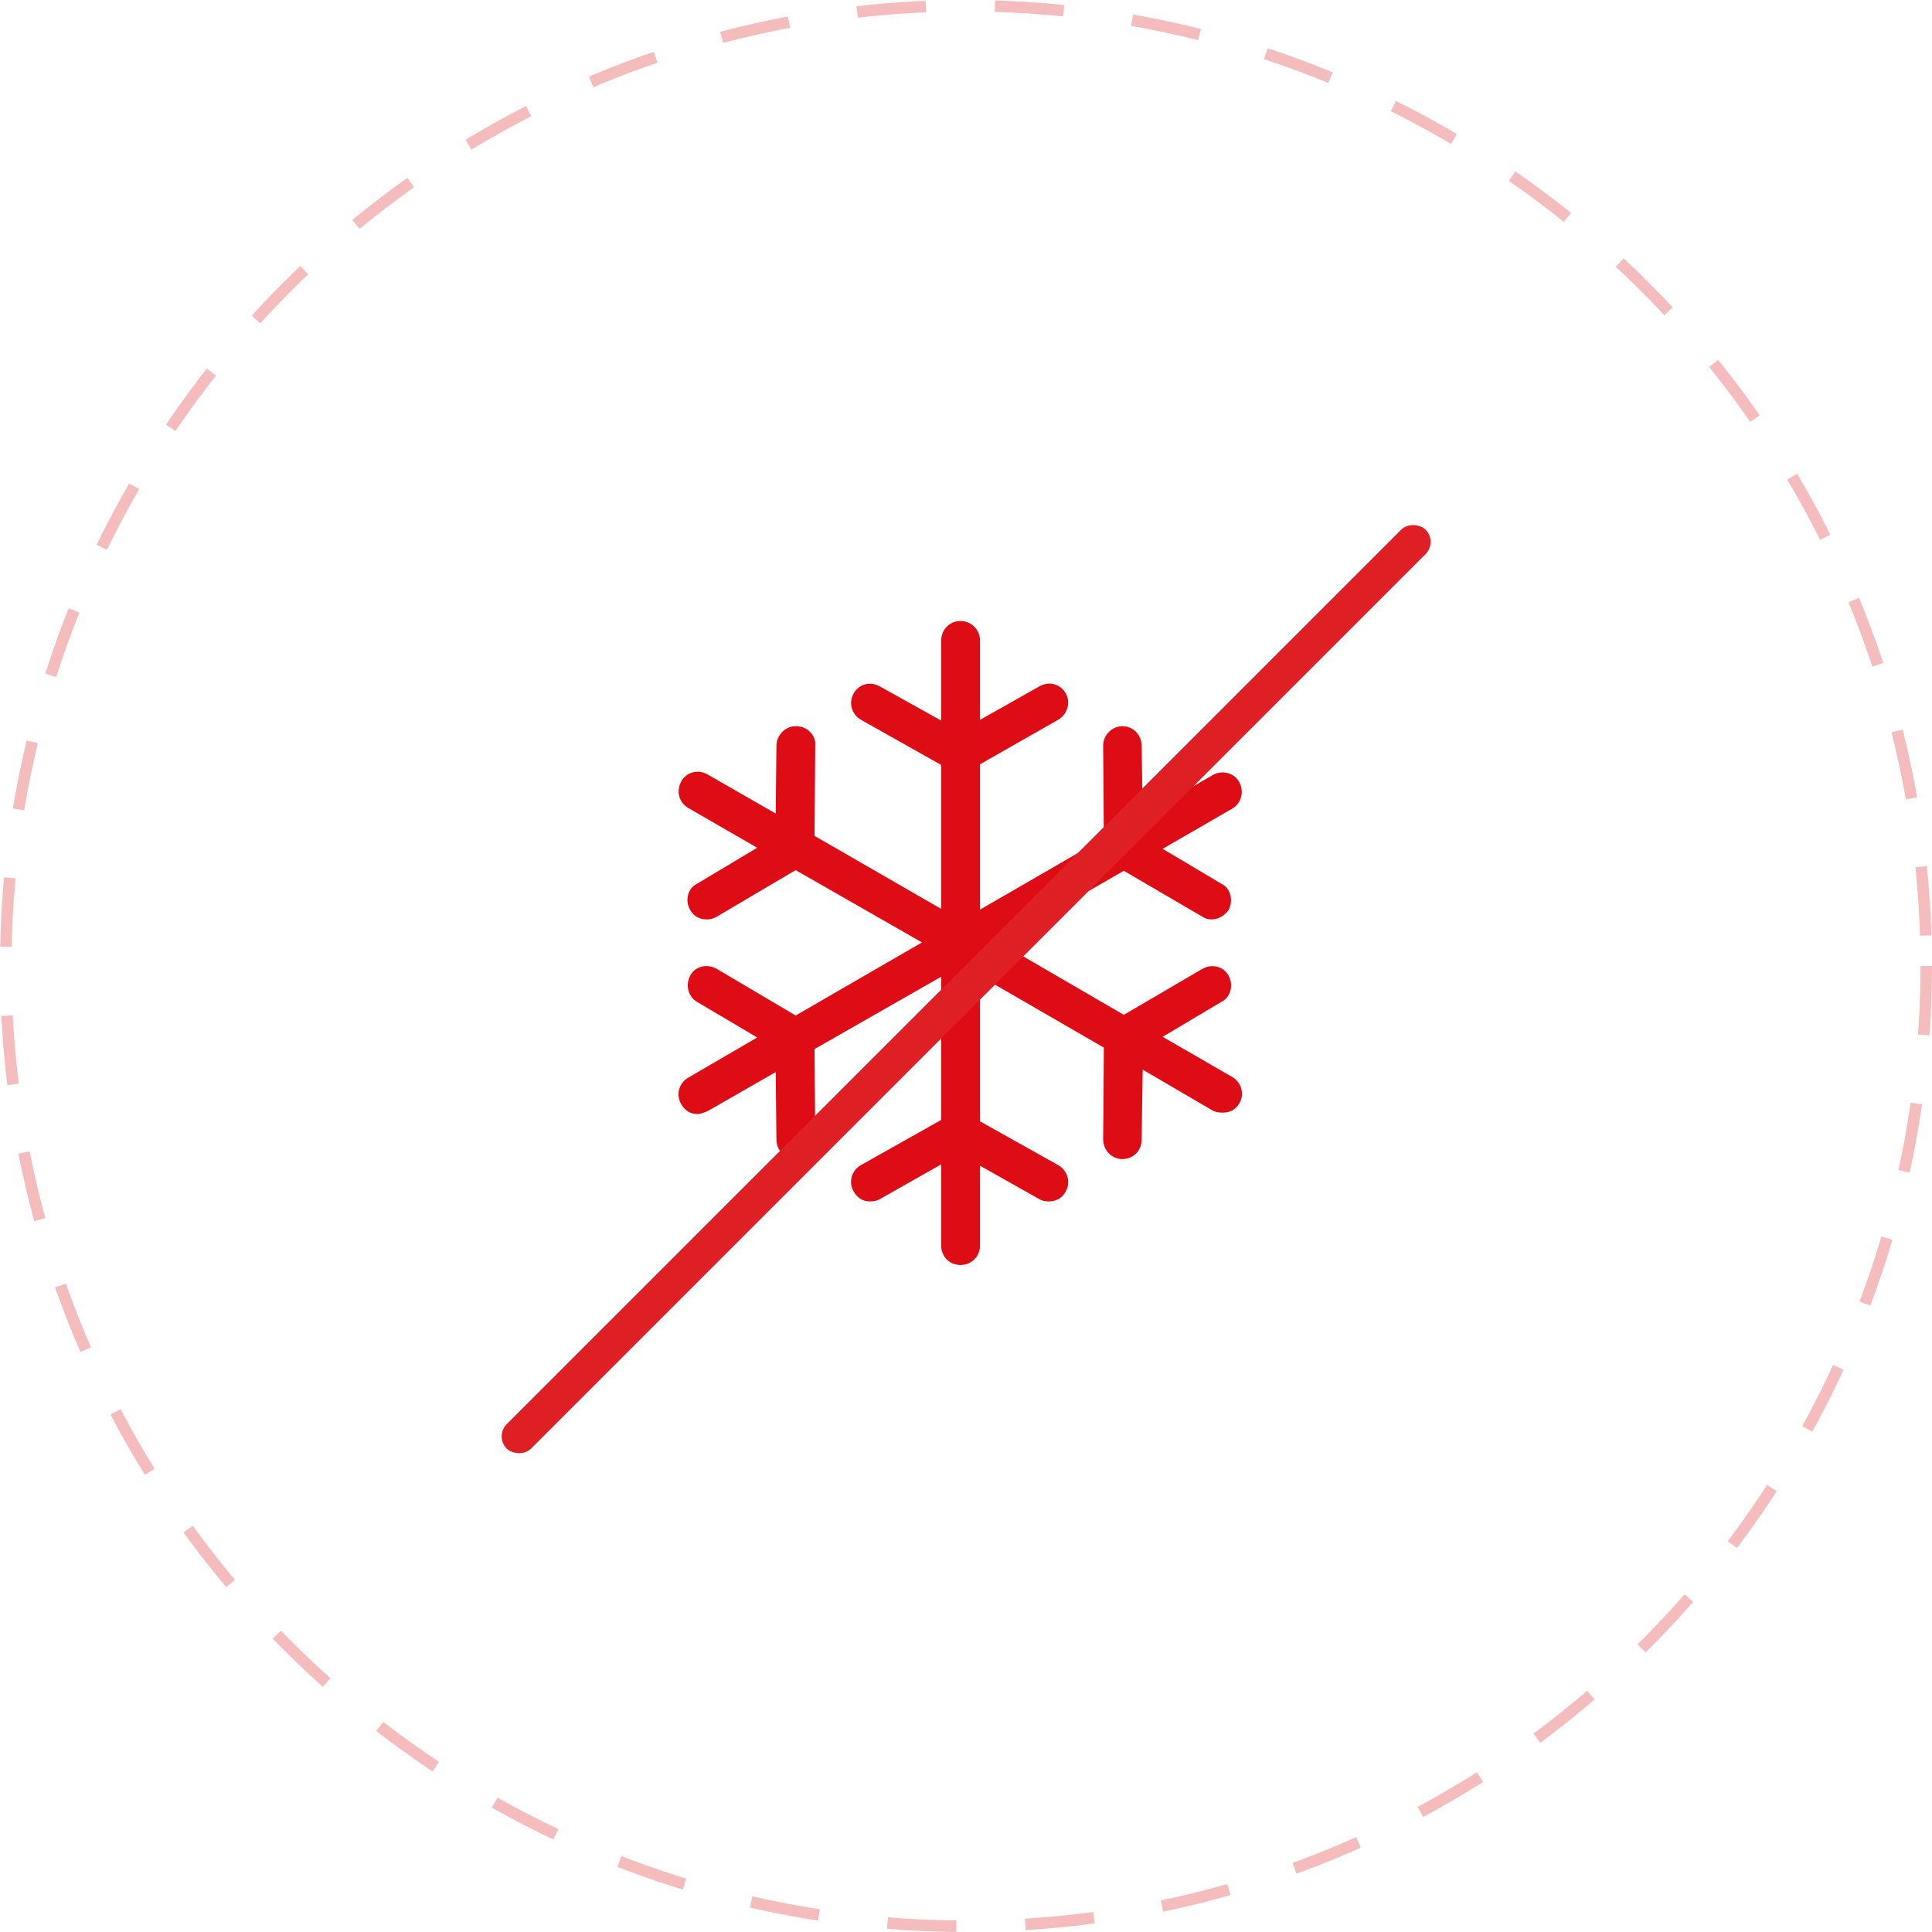
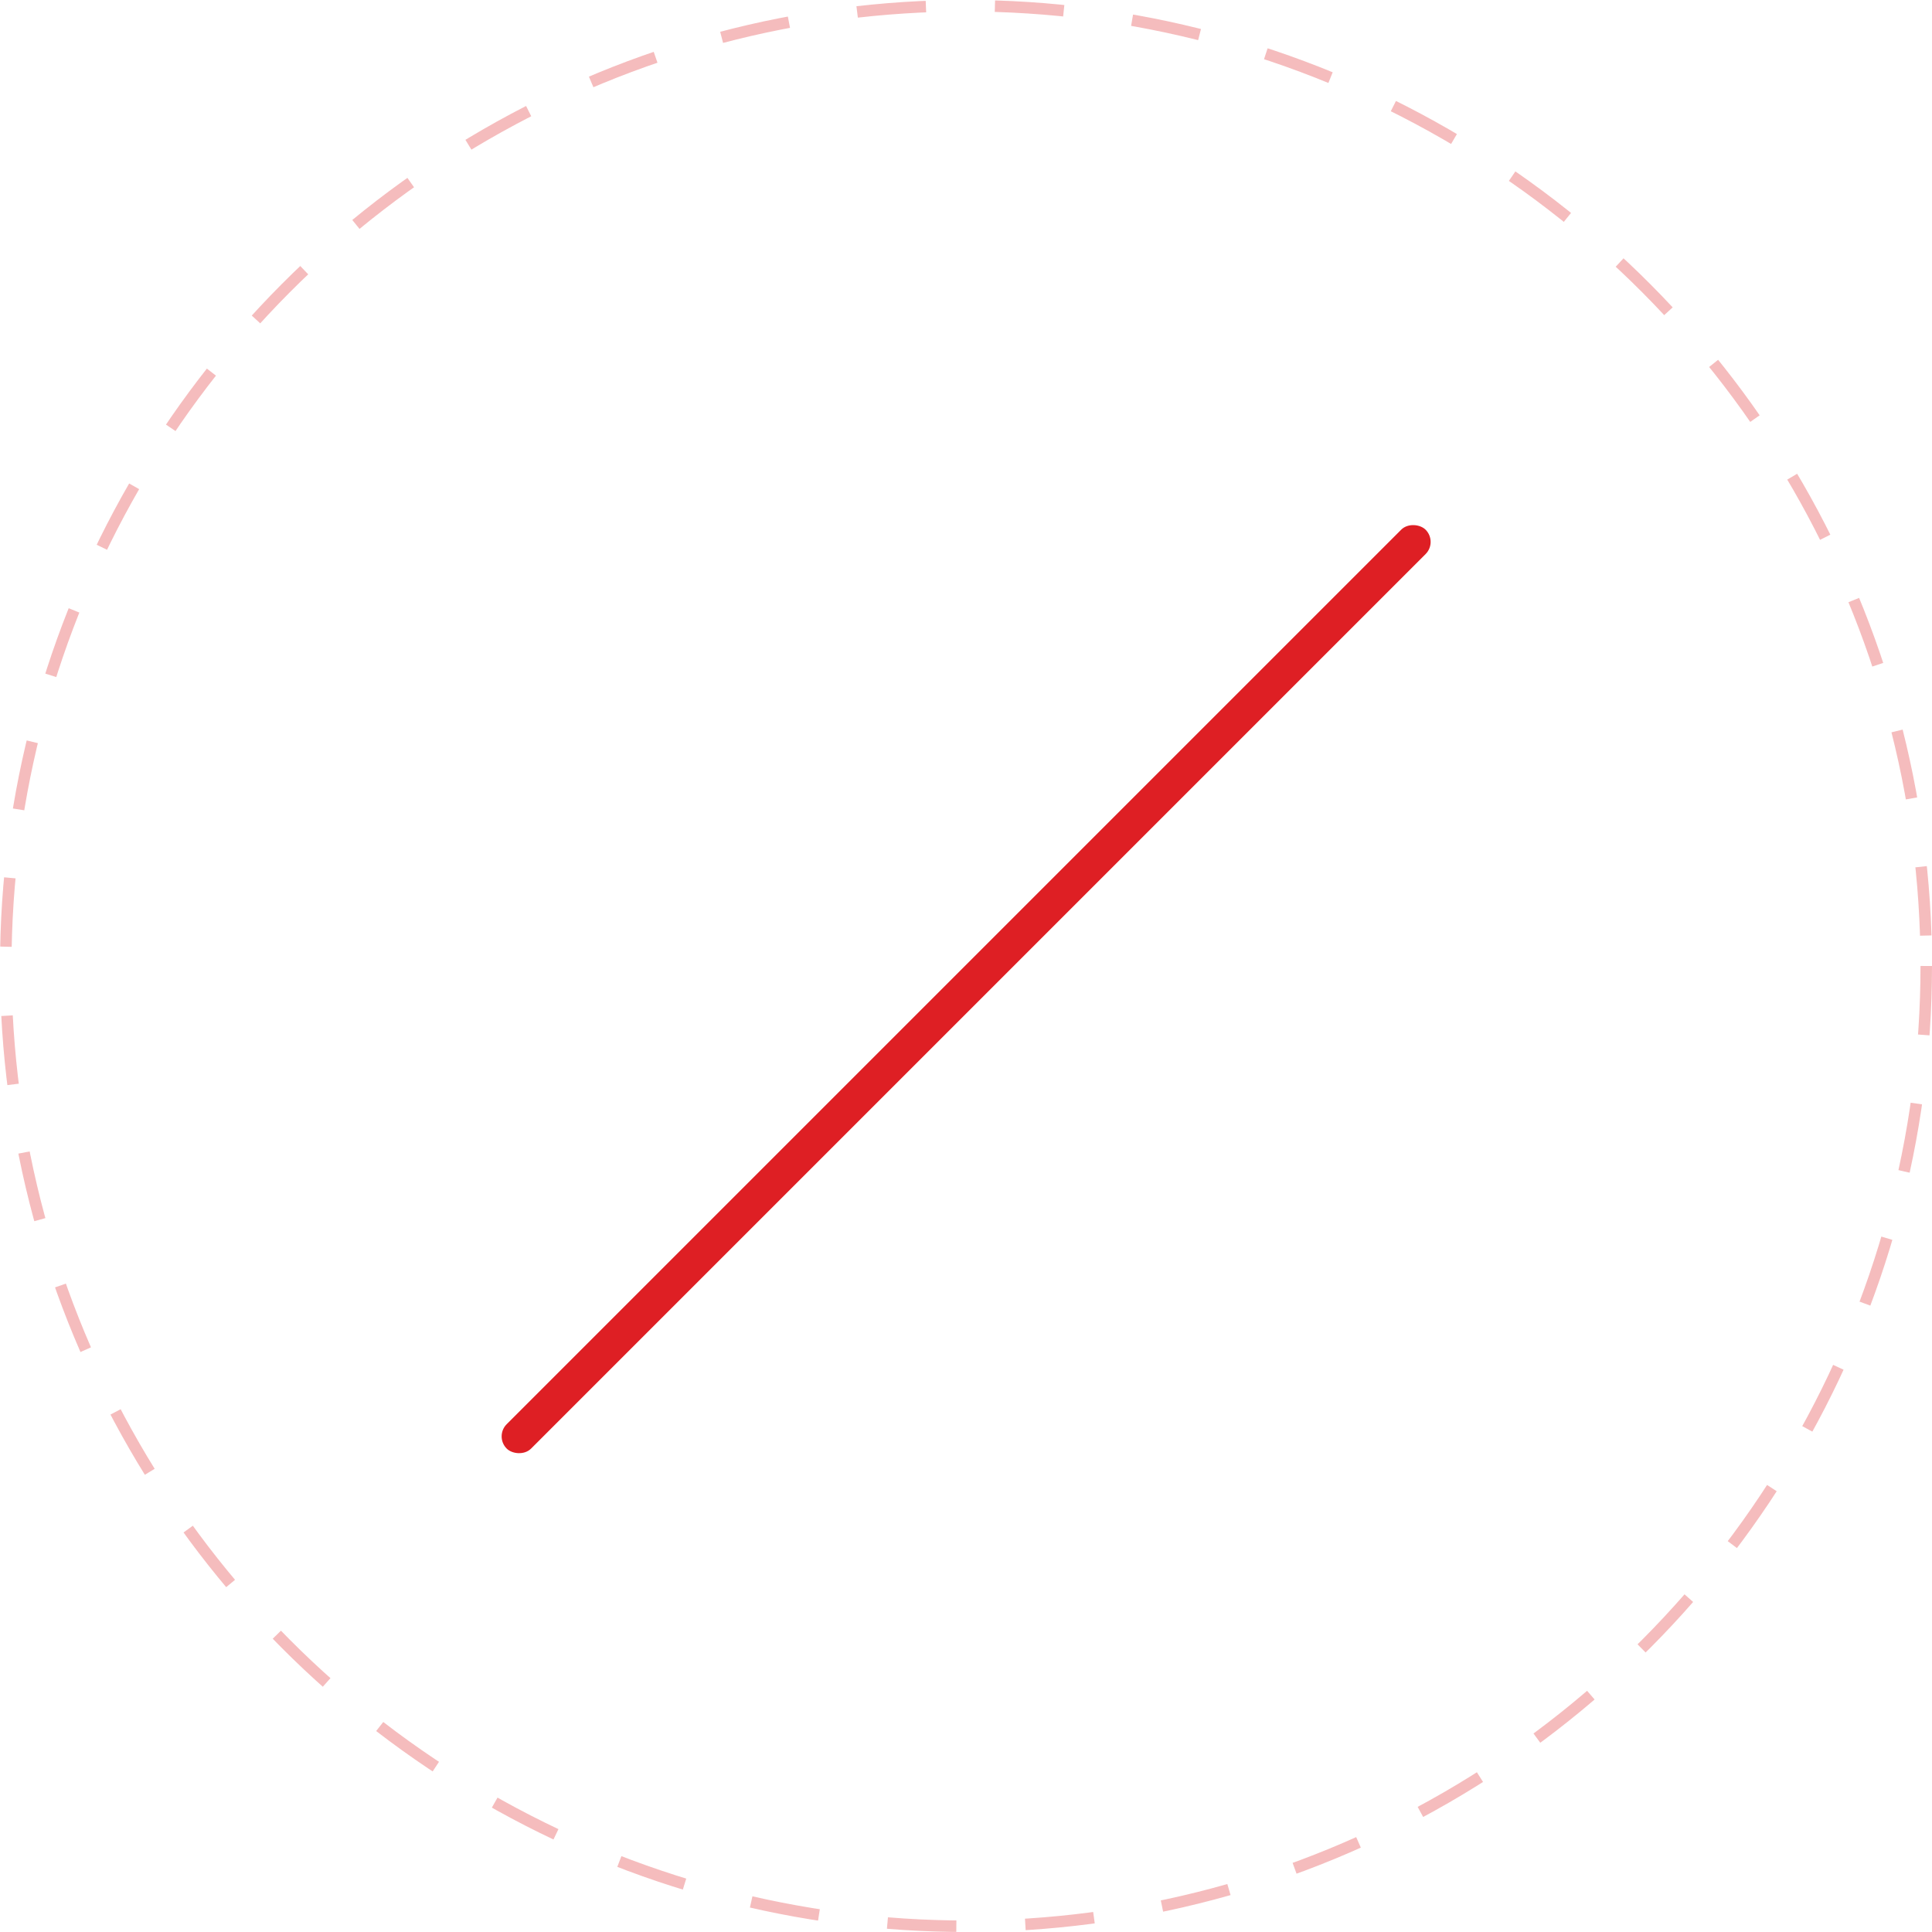
<svg xmlns="http://www.w3.org/2000/svg" width="168" height="168" viewBox="0 0 168 168" fill="none">
  <circle cx="84" cy="84" r="83.5" stroke="#DE1F24" stroke-opacity="0.3" stroke-dasharray="6 6" />
-   <path d="M107.152 93.652L101.098 90.158L106.209 87.118C107.031 86.722 107.285 85.62 106.818 84.81C106.342 83.98 105.315 83.805 104.536 84.259L97.722 88.246L86.892 81.951L97.722 75.722L104.536 79.702C104.749 79.858 105.023 79.948 105.327 79.948C105.905 79.948 106.422 79.676 106.818 79.158C107.274 78.334 107.031 77.245 106.209 76.85L101.098 73.81L107.152 70.316C107.941 69.862 108.212 68.844 107.761 68.008C107.329 67.204 106.261 66.926 105.448 67.399L99.364 70.925L99.273 64.845C99.259 63.905 98.543 63.147 97.6 63.147C96.657 63.147 95.92 63.963 95.927 64.845L95.988 72.87L85.219 79.099V66.459L92.003 62.595C92.795 62.148 93.14 61.105 92.672 60.288C92.197 59.458 91.222 59.212 90.39 59.678L85.219 62.596V55.698C85.219 54.758 84.459 54 83.516 54C82.573 54 81.843 54.758 81.843 55.698V62.66L76.489 59.678C75.655 59.218 74.705 59.477 74.237 60.288C73.762 61.117 74.058 62.135 74.876 62.595L81.843 66.517V79.034L70.83 72.688L70.891 64.845C70.983 63.963 70.192 63.146 69.249 63.146H69.188C68.306 63.146 67.525 63.905 67.515 64.845L67.454 70.744L61.522 67.34C60.694 66.861 59.672 67.146 59.241 67.943C58.789 68.786 59.023 69.778 59.849 70.257L65.842 73.719L60.609 76.85C59.788 77.245 59.532 78.347 60.032 79.158C60.353 79.683 60.822 79.948 61.461 79.948C61.795 79.948 62.074 79.864 62.343 79.702L69.188 75.664L80.17 81.951L69.188 88.304L62.343 84.259C61.522 83.779 60.462 84.006 60.032 84.81C59.58 85.646 59.825 86.651 60.609 87.118L65.842 90.216L59.849 93.71C59.024 94.19 58.757 95.201 59.24 96.024C59.579 96.595 60.032 96.874 60.67 96.874C60.822 96.874 61.126 96.783 61.522 96.627L67.454 93.224L67.515 99.123C67.525 100.063 68.306 100.789 69.188 100.789H69.249C70.192 100.789 70.899 100.004 70.891 99.058L70.83 91.221L81.843 84.933V97.386L74.876 101.307C74.045 101.774 73.754 102.792 74.237 103.615C74.576 104.192 75.029 104.471 75.667 104.471C75.972 104.471 76.252 104.419 76.489 104.283L81.843 101.249V108.328C81.843 109.268 82.573 110 83.516 110C84.459 110 85.219 109.268 85.219 108.328V101.366L90.39 104.283C90.627 104.419 90.907 104.471 91.181 104.471C91.85 104.471 92.344 104.199 92.672 103.615C93.134 102.798 92.836 101.774 92.003 101.307L85.219 97.509V84.868L95.988 91.098L95.927 99.058C95.919 100.004 96.657 100.789 97.6 100.789C98.543 100.789 99.259 100.063 99.273 99.123L99.364 93.01L105.448 96.569C105.683 96.705 105.996 96.751 106.331 96.751C106.97 96.751 107.438 96.485 107.76 95.96C108.26 95.149 107.941 94.106 107.152 93.652Z" fill="#DD0C15" />
  <rect x="43" y="124.903" width="113" height="3" rx="1.5" transform="rotate(-45 43 124.903)" fill="#DE1F24" />
</svg>